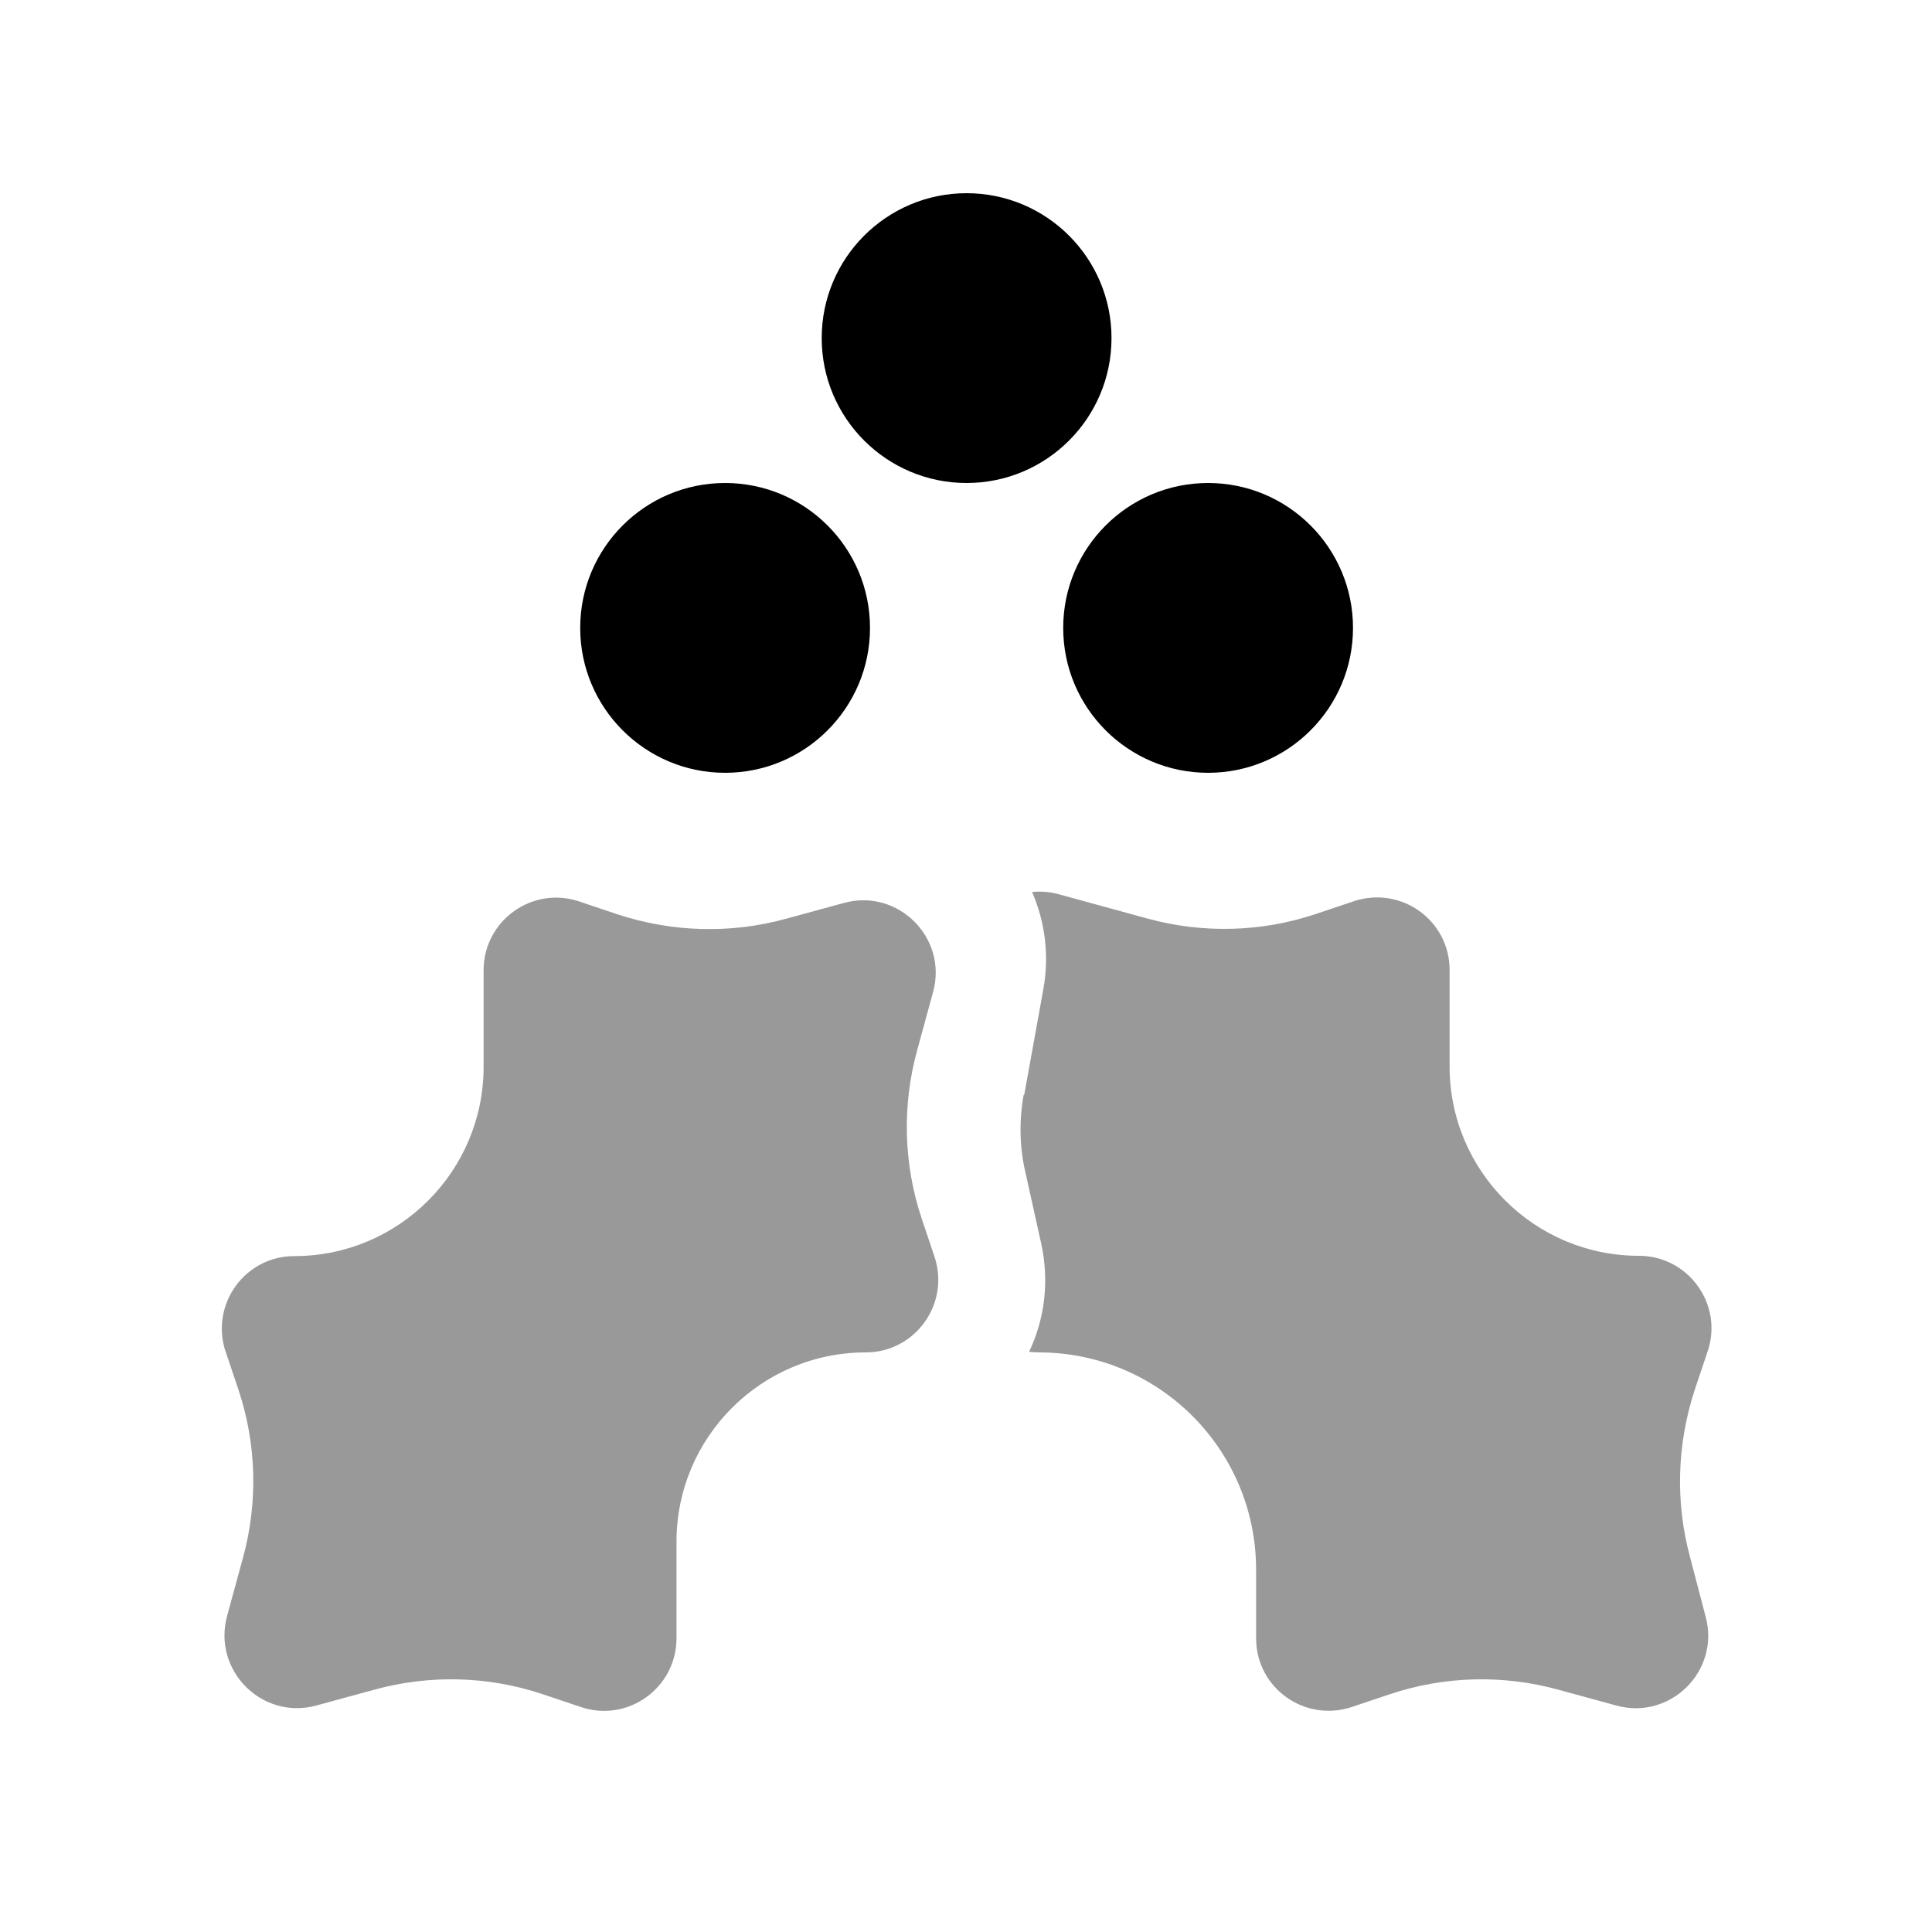
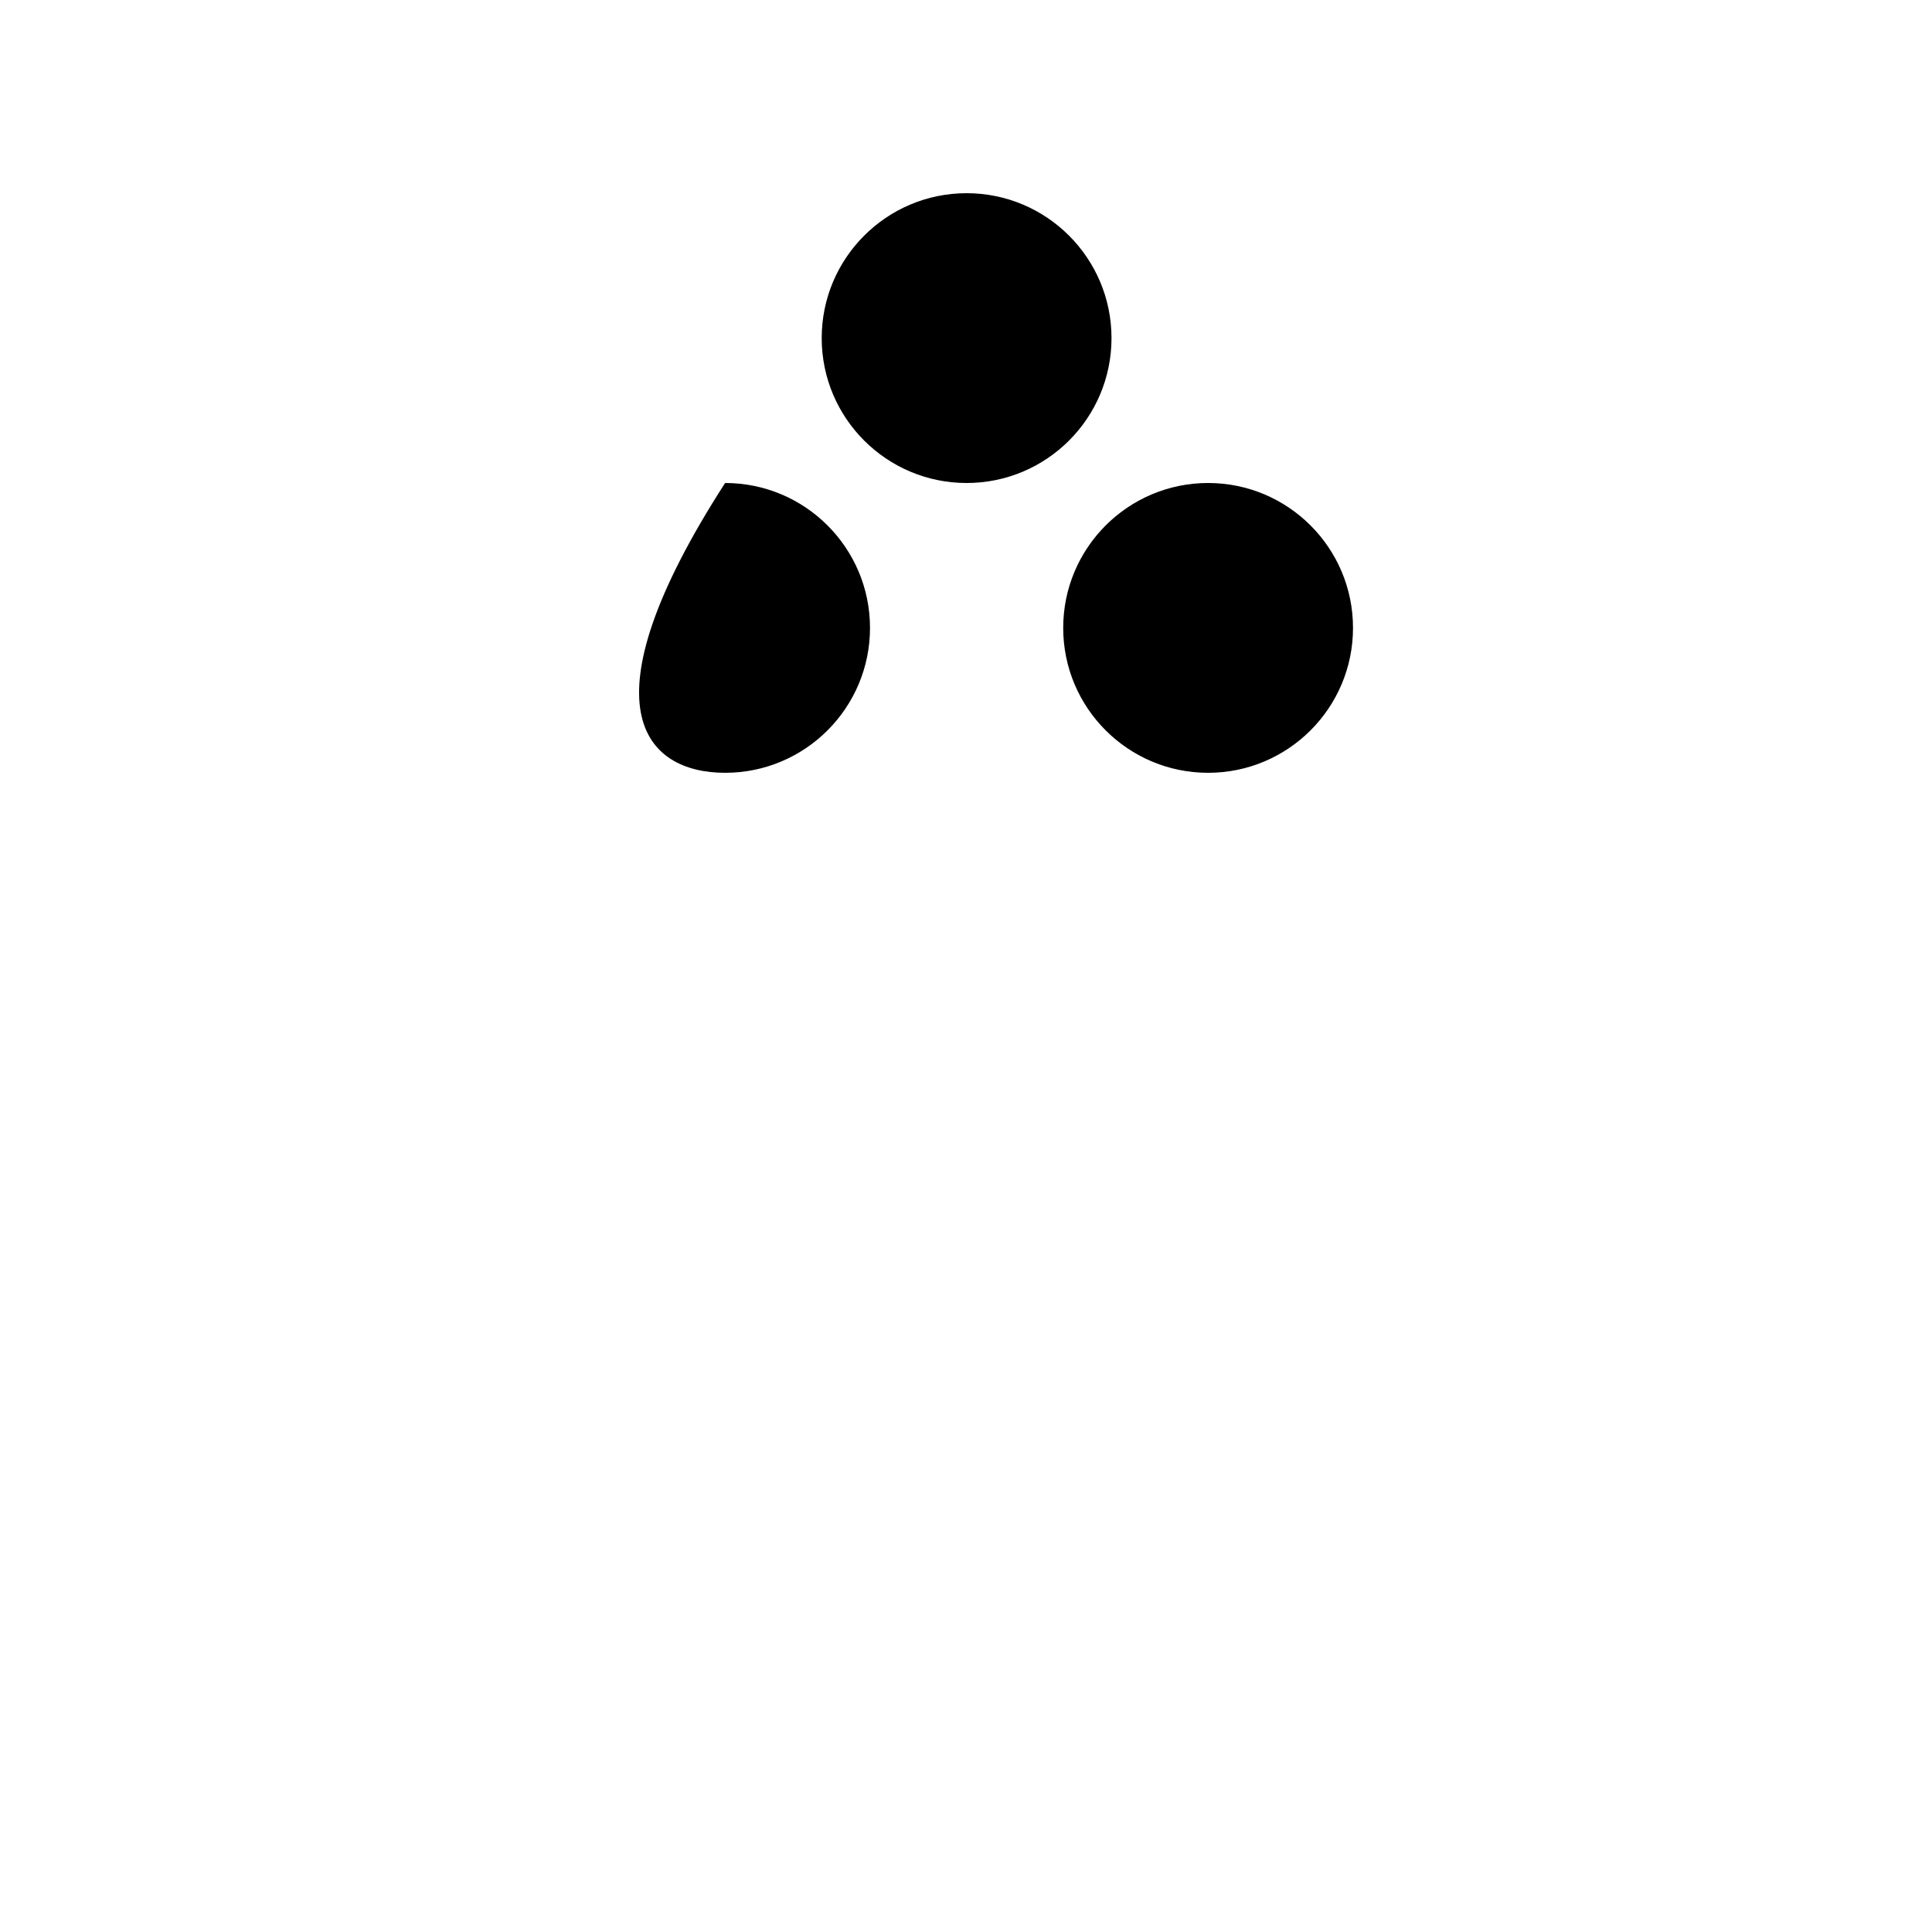
<svg xmlns="http://www.w3.org/2000/svg" viewBox="0 0 640 640">
-   <path opacity=".4" fill="currentColor" d="M74.7 447.6L79 460.4C85 478.4 85.5 497.7 80.5 516L75.2 535.4C70.4 553.4 86.8 569.8 104.7 565L124.1 559.7C142.4 554.7 161.7 555.2 179.7 561.2L192.5 565.5C208 570.7 224.1 559.1 224.1 542.7L224.1 510.7C224.1 476.1 252.2 448 286.8 448C303.2 448 314.7 431.9 309.6 416.4L305.3 403.6C299.3 385.6 298.8 366.3 303.8 348L309.1 328.6C314 310.7 297.5 294.2 279.6 299.1L260.2 304.4C241.9 309.4 222.6 308.8 204.6 302.9L191.8 298.6C176.3 293.4 160.2 305 160.2 321.4L160.2 353.4C160.2 388 132.1 416.1 97.5 416.1C81.1 416.1 69.6 432.1 74.7 447.7zM339.1 362.7C337.6 371.1 337.7 379.7 339.6 388L344.9 411.9C347.7 424.6 346 437.1 340.9 447.8C341.9 447.9 343 448 344.1 448C383.9 448 416.1 480.2 416.1 520L416.1 542.7C416.1 559.1 432.1 570.6 447.7 565.5L460.5 561.2C478.5 555.2 497.8 554.7 516.1 559.7L535.5 565C553.4 569.9 569.9 553.4 565 535.5L559.9 516C554.9 497.7 555.5 478.4 561.4 460.4L565.7 447.6C570.9 432.1 559.3 416 542.9 416C508.3 416 480.2 387.9 480.2 353.3L480.2 321.3C480.2 304.9 464.2 293.4 448.6 298.5L435.8 302.8C417.8 308.8 398.5 309.3 380.2 304.3L350.6 296.2C347.7 295.4 344.7 295.2 341.9 295.5C346.1 305.2 347.7 316.3 345.6 327.8L339.3 362.6z" />
-   <path fill="currentColor" d="M320.2 160C346.7 160 368.2 138.5 368.2 112C368.2 85.5 346.7 64 320.2 64C293.7 64 272.2 85.5 272.2 112C272.2 138.5 293.7 160 320.2 160zM288.2 208C288.2 181.5 266.7 160 240.2 160C213.7 160 192.2 181.5 192.2 208C192.2 234.5 213.7 256 240.2 256C266.7 256 288.2 234.5 288.2 208zM448.2 208C448.2 181.5 426.7 160 400.2 160C373.7 160 352.2 181.5 352.2 208C352.2 234.5 373.7 256 400.2 256C426.7 256 448.2 234.5 448.2 208z" />
+   <path fill="currentColor" d="M320.2 160C346.7 160 368.2 138.5 368.2 112C368.2 85.5 346.7 64 320.2 64C293.7 64 272.2 85.5 272.2 112C272.2 138.5 293.7 160 320.2 160zM288.2 208C288.2 181.5 266.7 160 240.2 160C192.2 234.5 213.7 256 240.2 256C266.7 256 288.2 234.5 288.2 208zM448.2 208C448.2 181.5 426.7 160 400.2 160C373.7 160 352.2 181.5 352.2 208C352.2 234.5 373.7 256 400.2 256C426.7 256 448.2 234.5 448.2 208z" />
</svg>